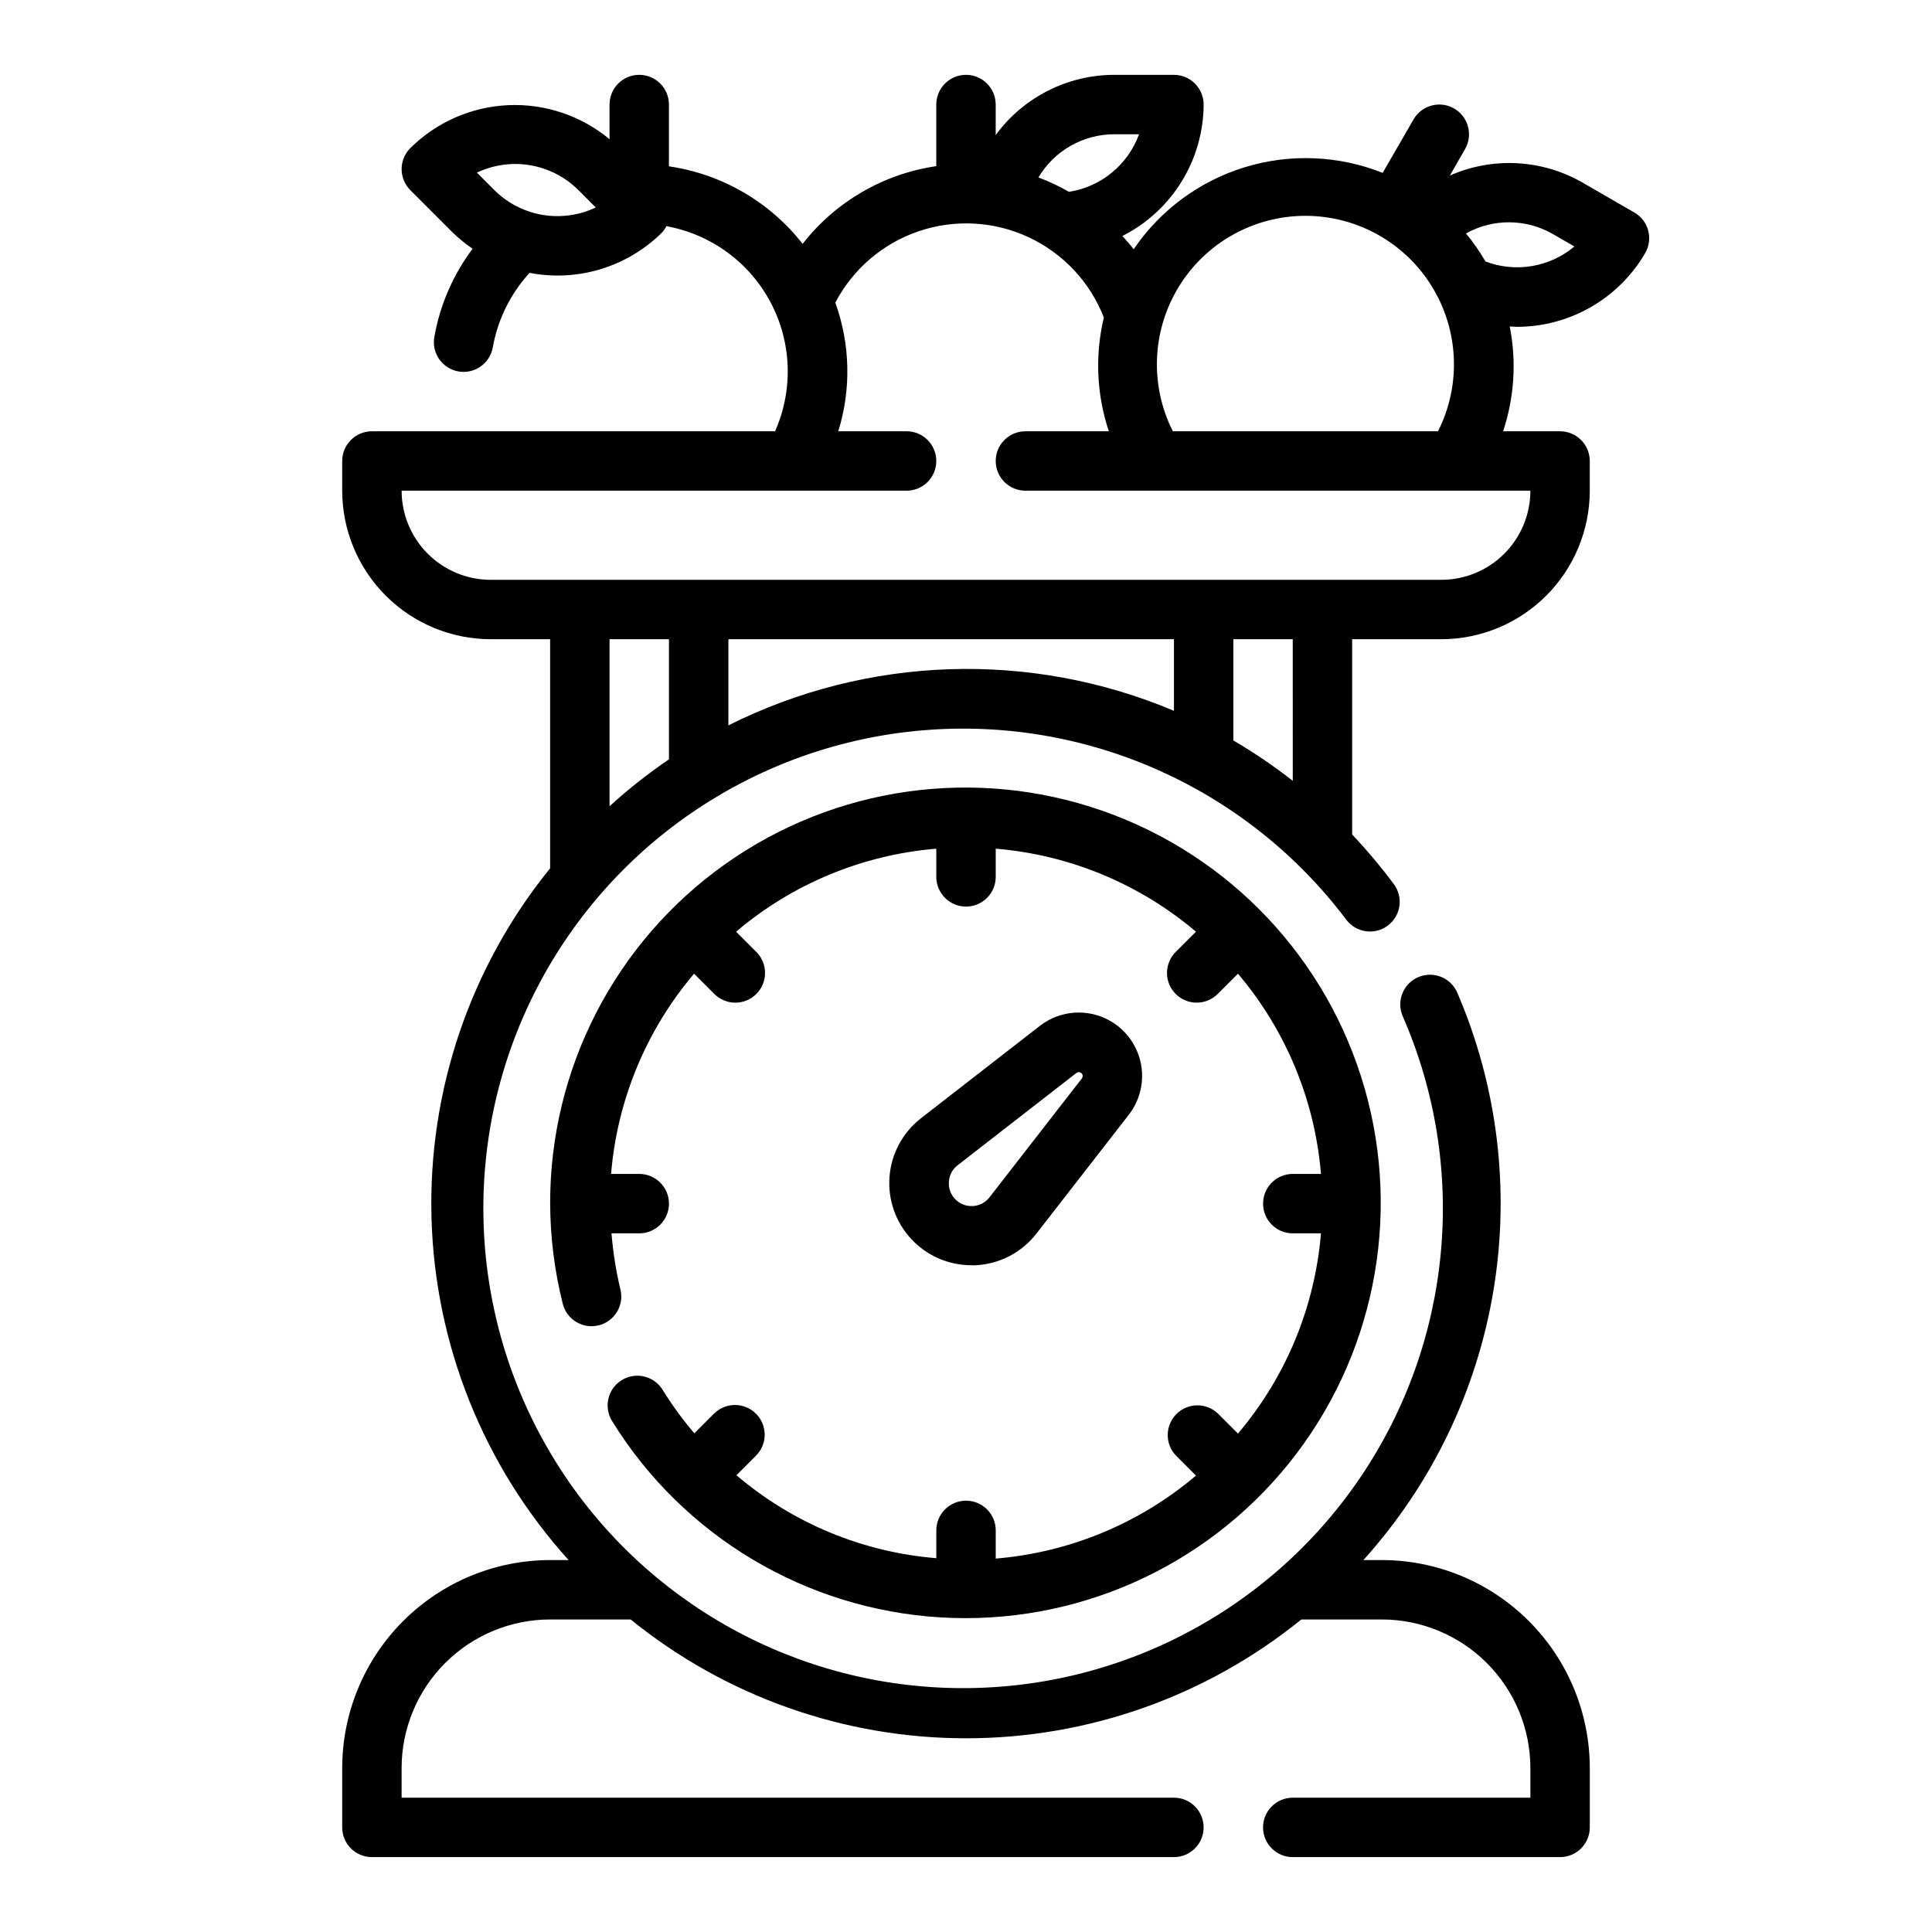
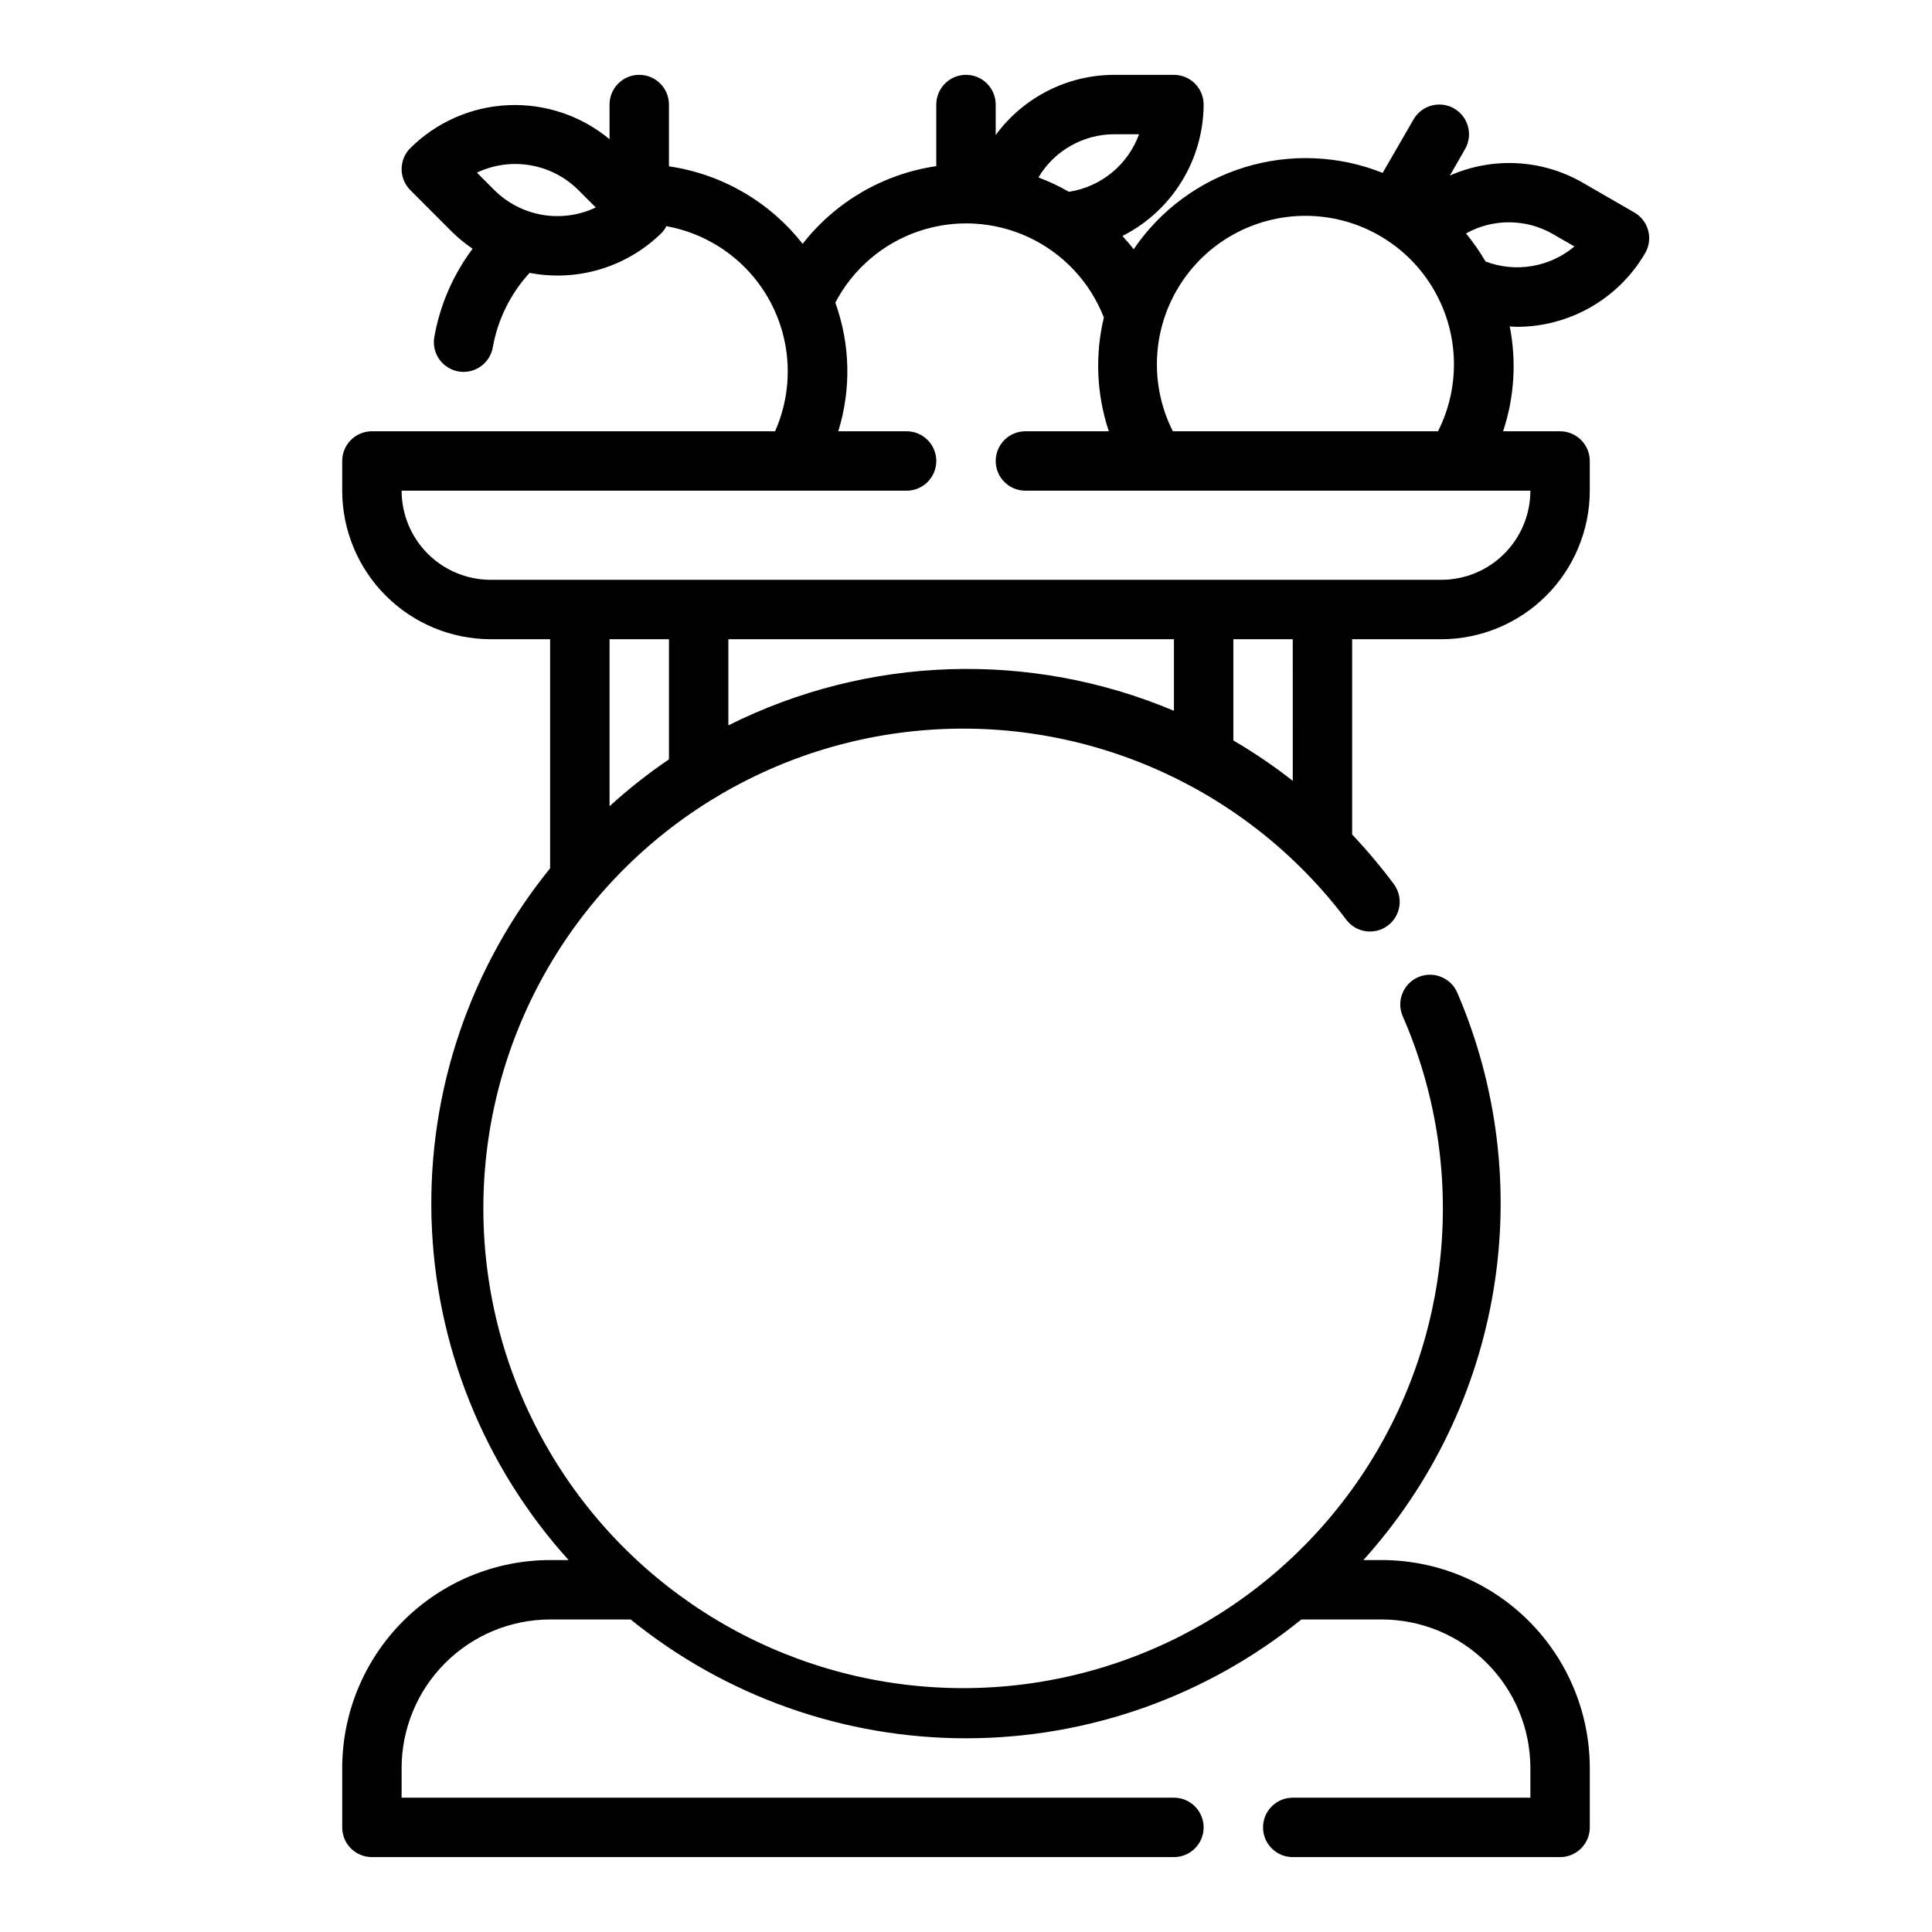
<svg xmlns="http://www.w3.org/2000/svg" fill="#000000" width="800px" height="800px" version="1.1" viewBox="144 144 512 512">
  <g>
    <path d="m580.79 205.09c-0.543-2.016-1.863-3.734-3.672-4.777l-13.633-7.871c-10.77-6.234-23.867-6.945-35.25-1.922l4.016-7.004c2.172-3.769 0.879-8.586-2.887-10.758-3.766-2.176-8.582-0.883-10.758 2.883l-8.188 14.168v0.004c-11.66-4.648-24.559-5.172-36.559-1.492-12 3.684-22.383 11.352-29.43 21.738-0.914-1.25-1.969-2.363-2.977-3.519 6.445-3.262 11.867-8.238 15.664-14.387 3.797-6.144 5.824-13.223 5.859-20.445 0-2.09-0.832-4.09-2.309-5.566-1.477-1.477-3.477-2.309-5.566-2.309h-15.742c-12.441-0.008-24.141 5.922-31.488 15.957v-8.082c0-4.348-3.523-7.875-7.871-7.875s-7.875 3.527-7.875 7.875v16.324c-14.02 2.047-26.707 9.426-35.422 20.594-8.727-11.148-21.414-18.508-35.426-20.547v-16.371c0-4.348-3.523-7.875-7.871-7.875s-7.871 3.527-7.871 7.875v9.184c-7.519-6.242-17.094-9.457-26.855-9.02-9.762 0.434-19.012 4.492-25.941 11.383-3.074 3.074-3.074 8.059 0 11.133l11.133 11.141-0.004-0.004c1.66 1.617 3.461 3.09 5.379 4.394-5.184 6.906-8.664 14.941-10.156 23.449-0.348 2.059 0.133 4.172 1.344 5.875 1.207 1.699 3.043 2.852 5.102 3.203 0.434 0.074 0.875 0.109 1.316 0.109 3.836-0.004 7.113-2.773 7.754-6.559 1.312-7.352 4.691-14.176 9.738-19.68 12.797 2.465 25.988-1.582 35.203-10.801 0.414-0.477 0.77-1.008 1.055-1.574 11.812 2.137 21.988 9.574 27.605 20.18 5.621 10.609 6.059 23.207 1.191 34.176h-106.84c-4.348 0-7.871 3.527-7.871 7.875v7.871c0.012 10.434 4.16 20.438 11.539 27.816 7.379 7.379 17.383 11.531 27.82 11.543h15.742v60.703c-21.184 26.117-32.332 58.949-31.438 92.57 0.898 33.617 13.785 65.809 36.336 90.758h-4.898c-14.609 0.02-28.613 5.828-38.945 16.16-10.332 10.328-16.141 24.336-16.156 38.945v15.746c0 2.086 0.828 4.09 2.305 5.566 1.477 1.473 3.477 2.305 5.566 2.305h212.54c4.348 0 7.875-3.523 7.875-7.871 0-4.348-3.527-7.875-7.875-7.875h-204.67v-7.871c0.012-10.434 4.164-20.438 11.543-27.816 7.379-7.379 17.383-11.531 27.816-11.543h21.344c25.137 20.371 56.508 31.488 88.867 31.488 32.355 0 63.727-11.117 88.867-31.488h21.34c10.434 0.012 20.438 4.164 27.816 11.543 7.379 7.379 11.531 17.383 11.543 27.816v7.871h-62.977c-4.348 0-7.871 3.527-7.871 7.875 0 4.348 3.523 7.871 7.871 7.871h70.848c2.09 0 4.09-0.832 5.566-2.305 1.477-1.477 2.309-3.481 2.309-5.566v-15.746c-0.02-14.609-5.828-28.617-16.16-38.945-10.328-10.332-24.336-16.141-38.945-16.16h-4.898c18.105-20.051 30.074-44.875 34.484-71.527 4.41-26.652 1.078-54.012-9.598-78.828-1.719-3.996-6.352-5.84-10.344-4.125-3.996 1.719-5.844 6.352-4.125 10.344 17.492 40.004 13.234 86.184-11.273 122.31-24.512 36.133-65.844 57.16-109.48 55.695-43.637-1.461-83.469-25.211-105.5-62.898-22.035-37.691-23.188-84.055-3.059-122.79 20.133-38.742 58.734-64.445 102.24-68.078 43.508-3.633 85.836 15.312 112.11 50.18 2.606 3.477 7.543 4.184 11.02 1.574 3.477-2.609 4.184-7.543 1.574-11.02-3.418-4.586-7.102-8.965-11.027-13.117v-51.75h23.617-0.004c10.438-0.012 20.441-4.164 27.82-11.543 7.379-7.379 11.527-17.383 11.543-27.816v-7.871c0-2.09-0.832-4.09-2.309-5.566-1.477-1.477-3.477-2.309-5.566-2.309h-15.098c2.981-8.953 3.586-18.527 1.758-27.785 0.613 0 1.227 0.102 1.844 0.102h-0.004c14.027 0.02 27.004-7.43 34.062-19.547 1.043-1.809 1.328-3.957 0.789-5.977zm-305.79-10.719-4.613-4.621c4.41-2.098 9.359-2.777 14.172-1.949 4.812 0.824 9.25 3.117 12.711 6.562l4.613 4.621c-4.41 2.094-9.359 2.773-14.172 1.949-4.812-0.828-9.254-3.121-12.711-6.562zm164.36-14.793h6.504-0.004c-1.445 3.973-3.934 7.484-7.199 10.168-3.269 2.684-7.199 4.441-11.379 5.086-2.59-1.484-5.293-2.758-8.09-3.809 4.227-7.113 11.895-11.465 20.168-11.445zm-133.82 178.08v-44.258h15.742v31.836c-5.535 3.762-10.797 7.91-15.742 12.422zm31.488-21.43v-22.828h118.08v18.973c-38.031-16.043-81.176-14.633-118.08 3.856zm149.57 14.695-0.004 0.004c-5-3.918-10.258-7.492-15.742-10.699v-26.828h15.742zm39.355-53.266h-251.9c-6.266 0-12.27-2.488-16.699-6.918-4.43-4.43-6.918-10.438-6.918-16.699h133.82c4.348 0 7.871-3.523 7.871-7.871 0-4.348-3.523-7.875-7.871-7.875h-18.105c3.461-11.145 3.184-23.113-0.785-34.086 4.668-8.93 12.602-15.715 22.145-18.941 9.547-3.231 19.969-2.652 29.102 1.609 9.129 4.262 16.266 11.879 19.922 21.27-2.391 9.977-1.934 20.422 1.316 30.148h-22.105c-4.348 0-7.871 3.527-7.871 7.875 0 4.348 3.523 7.871 7.871 7.871h133.82c0 6.262-2.488 12.27-6.918 16.699-4.426 4.43-10.434 6.918-16.699 6.918zm-71.141-39.359 0.004-0.004c-6.16-12.199-5.551-26.723 1.613-38.363 7.164-11.641 19.855-18.734 33.523-18.734s26.355 7.094 33.52 18.734 7.777 26.164 1.617 38.363zm82.863-45c-1.516-2.617-3.246-5.102-5.172-7.43 7.203-4.012 15.984-3.934 23.113 0.203l5.621 3.25v0.004c-3.219 2.695-7.102 4.488-11.242 5.184-4.141 0.699-8.395 0.281-12.32-1.211z" />
-     <path d="m344.34 518.64c-3.074-3.07-8.059-3.07-11.133 0l-5.203 5.203c-3.039-3.57-5.812-7.363-8.297-11.344-1.066-1.84-2.832-3.168-4.894-3.688-2.062-0.516-4.25-0.176-6.059 0.945-1.809 1.117-3.086 2.922-3.543 5-0.457 2.074-0.055 4.25 1.113 6.023 18.828 30.352 51.211 49.68 86.863 51.844 35.648 2.164 70.133-13.105 92.492-40.957 22.355-27.852 29.809-64.82 19.988-99.16-9.82-34.34-35.691-61.777-69.395-73.598-33.707-11.816-71.047-6.547-100.16 14.141-29.117 20.684-46.383 54.211-46.316 89.93 0.039 8.934 1.16 17.828 3.332 26.496 1.043 4.223 5.309 6.797 9.531 5.754 2.027-0.5 3.773-1.789 4.852-3.574 1.078-1.789 1.406-3.934 0.902-5.957-1.168-4.883-1.957-9.848-2.359-14.848h7.359c4.348 0 7.871-3.523 7.871-7.871 0-4.348-3.523-7.875-7.871-7.875h-7.469c1.613-19.551 9.305-38.105 21.992-53.062l5.273 5.273c1.469 1.52 3.484 2.383 5.594 2.402 2.113 0.02 4.144-0.812 5.637-2.305 1.492-1.492 2.324-3.523 2.305-5.637-0.02-2.109-0.883-4.125-2.402-5.594l-5.273-5.273c14.957-12.688 33.516-20.379 53.062-21.996v7.473c0 4.348 3.527 7.871 7.875 7.871s7.871-3.523 7.871-7.871v-7.473c19.551 1.617 38.105 9.309 53.066 21.996l-5.273 5.273h-0.004c-1.516 1.469-2.383 3.484-2.402 5.594-0.016 2.113 0.812 4.144 2.305 5.637 1.496 1.492 3.523 2.324 5.637 2.305 2.109-0.02 4.125-0.883 5.594-2.402l5.273-5.273c12.688 14.957 20.379 33.512 21.996 53.062h-7.473c-4.348 0-7.871 3.527-7.871 7.875 0 4.348 3.523 7.871 7.871 7.871h7.473c-1.617 19.551-9.309 38.105-21.996 53.062l-5.273-5.273c-3.09-2.981-8-2.941-11.035 0.098-3.035 3.035-3.078 7.945-0.098 11.035l5.273 5.273h0.004c-14.961 12.688-33.516 20.379-53.066 21.996v-7.473c0-4.348-3.523-7.871-7.871-7.871s-7.875 3.523-7.875 7.871v7.367c-19.527-1.582-38.059-9.273-52.969-21.984l5.18-5.18c3.074-3.074 3.074-8.059 0-11.133z" />
-     <path d="m402.83 479.29c6.231-0.387 11.992-3.43 15.824-8.359l24.473-31.488c3.383-4.344 4.422-10.074 2.777-15.328-1.645-5.258-5.762-9.371-11.016-11.016-5.258-1.641-10.984-0.602-15.332 2.781l-31.488 24.465 0.004 0.004c-4.809 3.738-7.828 9.32-8.332 15.387-0.5 6.07 1.562 12.07 5.688 16.547 4.125 4.481 9.938 7.027 16.023 7.023 0.473 0.031 0.906 0.016 1.379-0.016zm-7.367-22.098c0.094-1.727 0.941-3.328 2.312-4.383l31.488-24.465v-0.004c0.188-0.137 0.414-0.215 0.648-0.219 0.391 0.012 0.746 0.242 0.914 0.598 0.164 0.359 0.117 0.777-0.129 1.086l-24.465 31.488c-1.055 1.375-2.656 2.219-4.387 2.316-1.723 0.113-3.414-0.523-4.637-1.746-1.223-1.223-1.859-2.914-1.746-4.641z" />
  </g>
</svg>